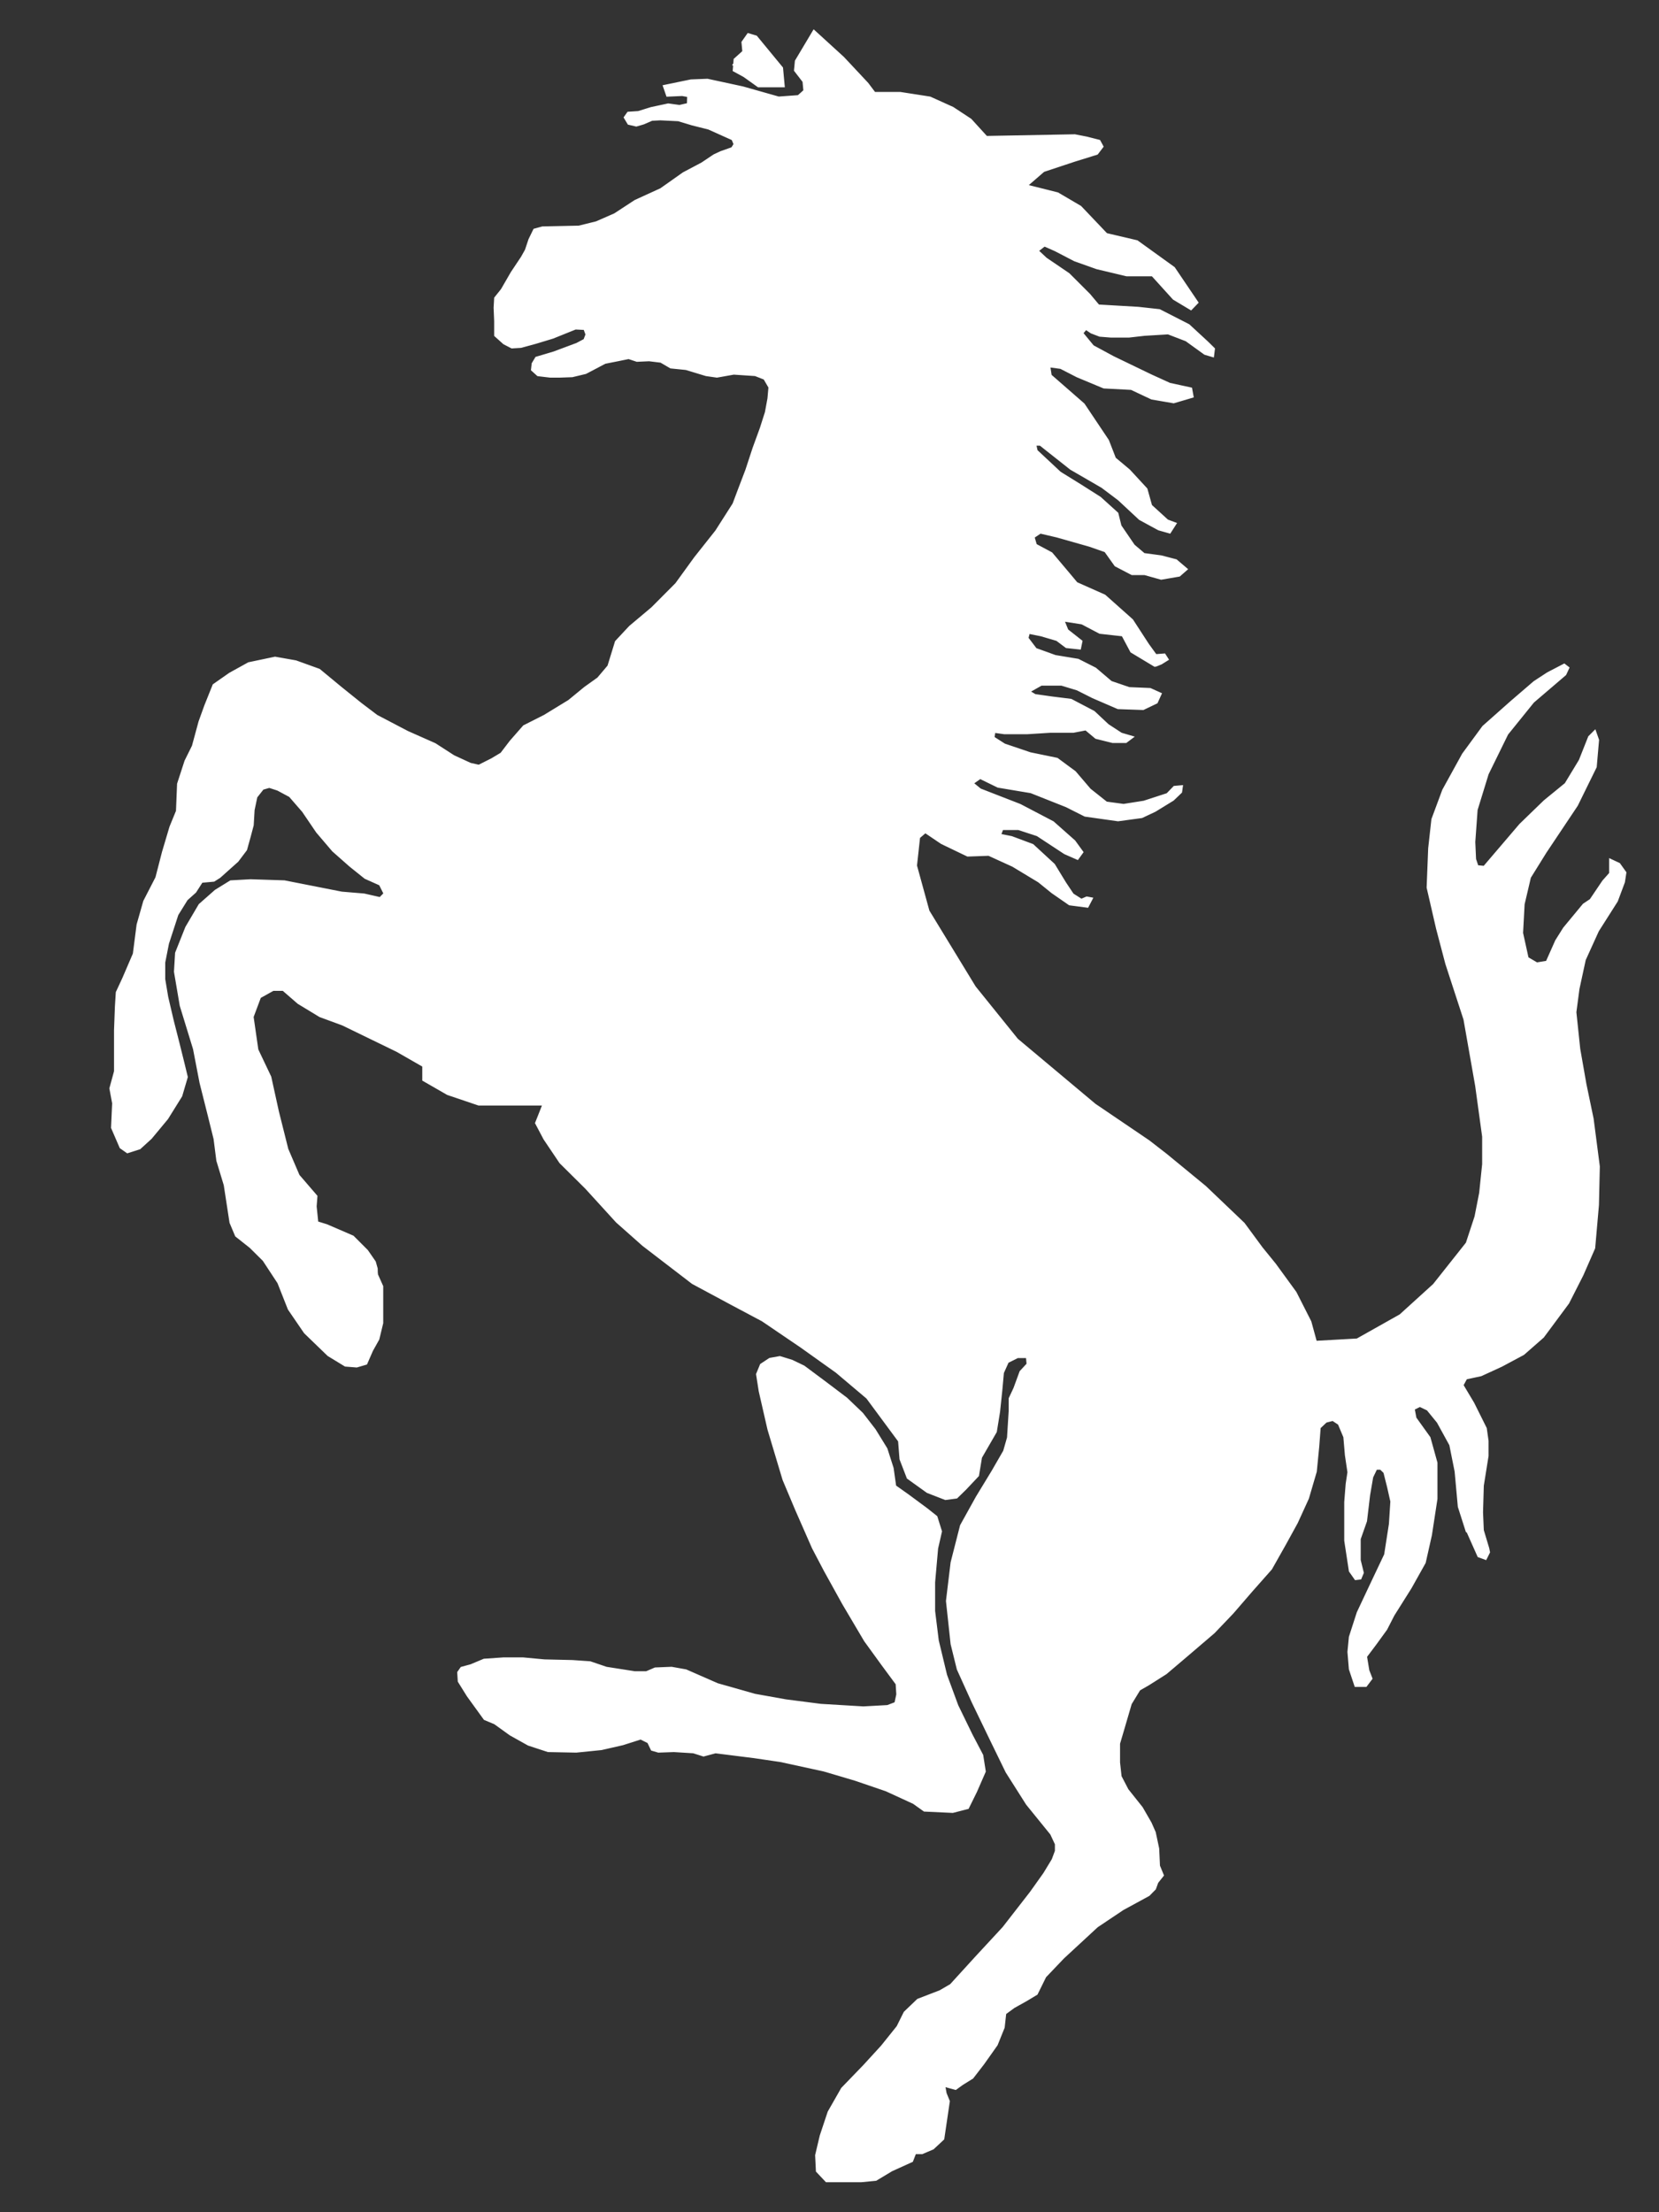
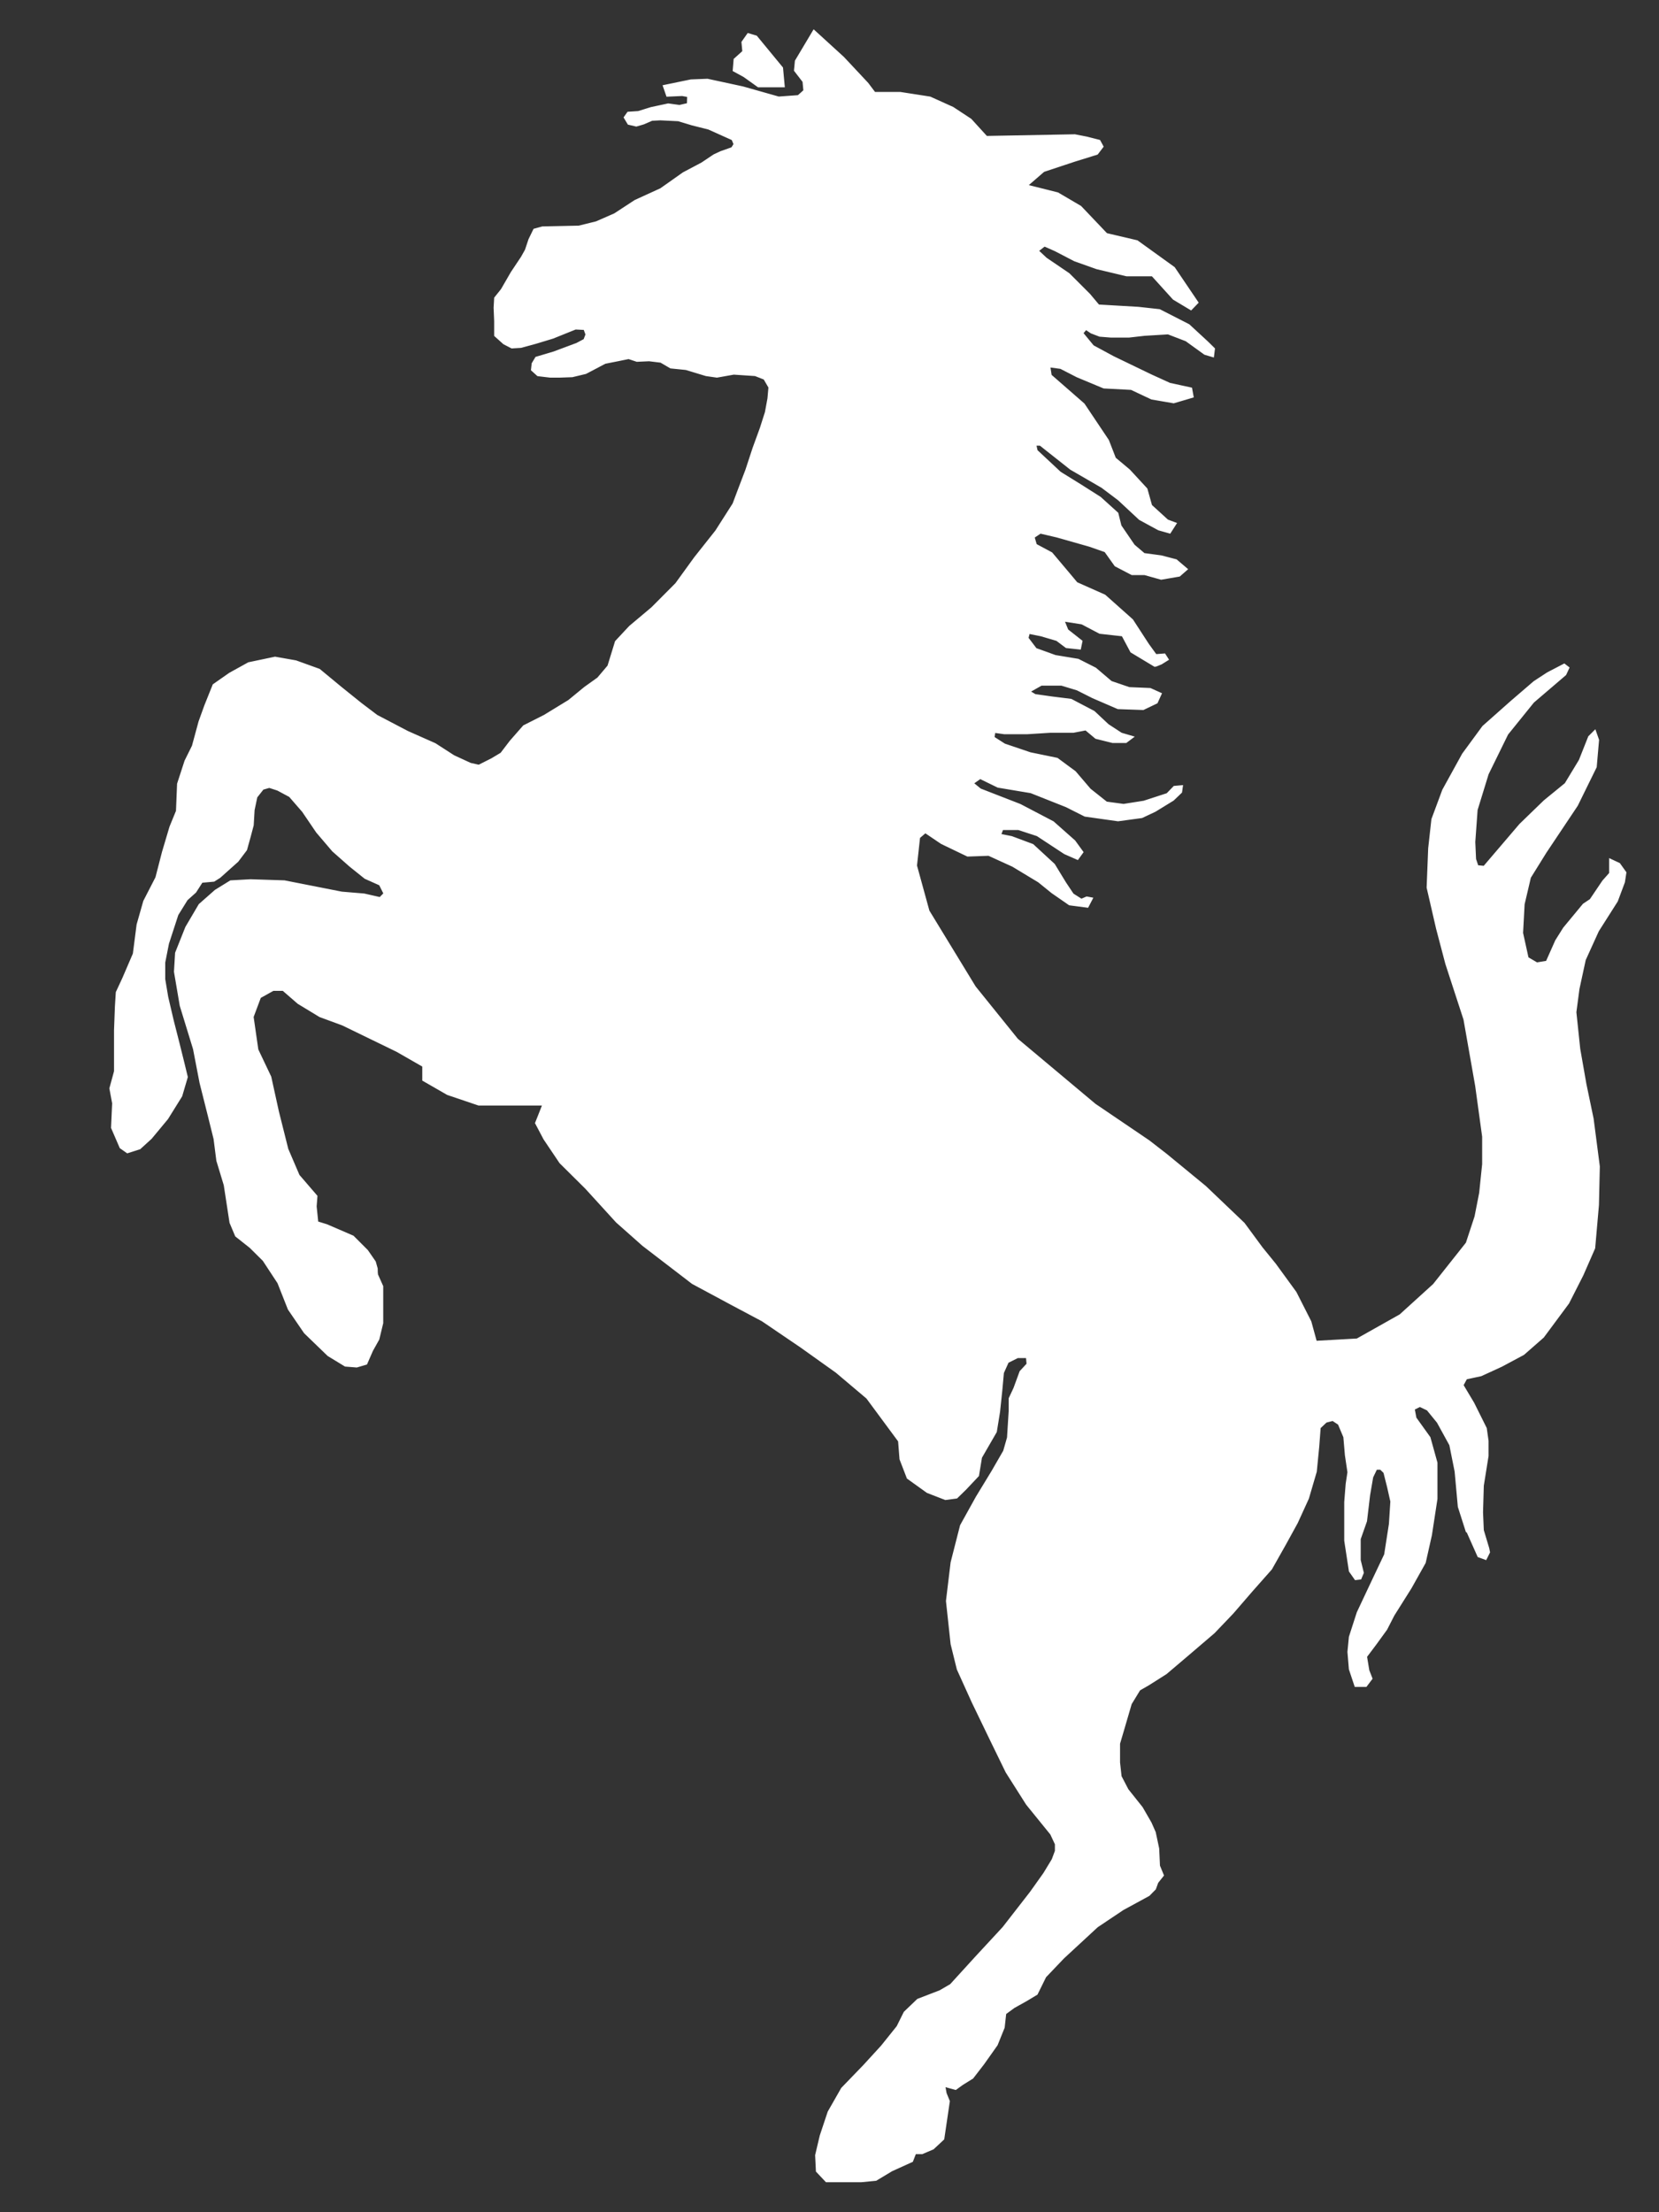
<svg xmlns="http://www.w3.org/2000/svg" width="15" height="20" viewBox="0 0 15 20" fill="none">
  <rect x="0" y="0" width="15" height="20" fill="#333333" stroke="none" />
-   <path d="M6.882 12.339L6.847 12.424L6.871 12.577L6.95 12.922L7.086 13.376L7.2 13.647L7.352 13.993L7.459 14.197L7.625 14.497L7.823 14.832L7.979 15.047L8.109 15.223L8.115 15.319L8.098 15.398L8.025 15.426L7.806 15.438L7.421 15.415L7.103 15.374L6.824 15.324L6.486 15.228L6.315 15.153L6.201 15.103L6.072 15.08L5.924 15.086L5.845 15.12H5.738L5.482 15.08L5.335 15.03L5.176 15.019L4.922 15.013L4.729 14.995H4.552L4.377 15.007L4.258 15.057L4.173 15.08L4.145 15.12L4.15 15.2L4.231 15.33L4.383 15.54L4.474 15.578L4.616 15.68L4.779 15.771L4.956 15.829L5.21 15.834L5.437 15.811L5.63 15.767L5.793 15.715L5.863 15.75L5.895 15.817L5.953 15.834L6.093 15.829L6.27 15.84L6.361 15.869L6.469 15.84L6.819 15.884L7.057 15.919L7.448 16.004L7.732 16.088L8.013 16.184L8.261 16.298L8.358 16.367L8.614 16.379L8.75 16.344L8.823 16.196L8.902 16.015L8.879 15.869L8.783 15.686L8.654 15.421L8.552 15.144L8.477 14.832L8.444 14.565V14.305L8.471 13.999L8.506 13.845L8.465 13.714L8.381 13.647L8.212 13.522L8.092 13.437L8.069 13.274L8.013 13.099L7.907 12.927L7.794 12.781L7.652 12.645L7.471 12.508L7.267 12.356L7.159 12.304L7.051 12.271L6.961 12.287L6.882 12.339Z" fill="white" stroke="white" stroke-width="0.022" stroke-miterlimit="2.613" />
  <path d="M6.224 0.867L6.222 0.942L6.144 0.96L6.042 0.946L5.888 0.979L5.772 1.015L5.68 1.021L5.651 1.062L5.684 1.117L5.753 1.133L5.818 1.114L5.894 1.081L5.971 1.077L6.134 1.085L6.259 1.123L6.407 1.16L6.625 1.258L6.644 1.304L6.621 1.341L6.519 1.377L6.457 1.406L6.348 1.479L6.18 1.568L5.976 1.712L5.744 1.818L5.559 1.939L5.392 2.012L5.234 2.051L5.095 2.054L4.905 2.058L4.832 2.078L4.789 2.166L4.757 2.262L4.72 2.328L4.628 2.466L4.539 2.62L4.479 2.695L4.474 2.782L4.479 2.903V3.032L4.558 3.103L4.628 3.139L4.71 3.134L4.845 3.097L4.997 3.051L5.203 2.968L5.286 2.972L5.305 3.024L5.286 3.074L5.216 3.111L5.007 3.189L4.849 3.236L4.818 3.288L4.812 3.343L4.864 3.39L4.974 3.403H5.062L5.174 3.399L5.295 3.37L5.47 3.278L5.586 3.255L5.684 3.235L5.759 3.26L5.869 3.255L5.976 3.268L6.065 3.32L6.203 3.334L6.384 3.389L6.482 3.403L6.634 3.376L6.829 3.389L6.913 3.422L6.959 3.501L6.95 3.603L6.927 3.728L6.881 3.872L6.815 4.053L6.75 4.251L6.681 4.432L6.634 4.557L6.477 4.803L6.286 5.044L6.115 5.28L5.898 5.498L5.697 5.667L5.571 5.802L5.503 6.023L5.409 6.134L5.29 6.219L5.145 6.338L4.924 6.473L4.738 6.567L4.618 6.704L4.534 6.814L4.449 6.865L4.33 6.925L4.253 6.908L4.101 6.838L3.932 6.729L3.684 6.619L3.405 6.473L3.26 6.363L3.081 6.219L2.885 6.057L2.674 5.981L2.487 5.948L2.249 5.998L2.079 6.092L1.933 6.194L1.858 6.381L1.806 6.525L1.746 6.746L1.679 6.881L1.612 7.087L1.602 7.333L1.543 7.477L1.475 7.706L1.416 7.935L1.306 8.149L1.246 8.36L1.212 8.624L1.117 8.845L1.058 8.972L1.05 9.099L1.042 9.313V9.686L1 9.84L1.025 9.974L1.015 10.195L1.092 10.373L1.152 10.415L1.262 10.38L1.363 10.288L1.51 10.111L1.637 9.907L1.687 9.737L1.654 9.601L1.612 9.432L1.56 9.228L1.51 9.014L1.483 8.853V8.701L1.517 8.529L1.602 8.268L1.687 8.131L1.764 8.062L1.823 7.97L1.933 7.96L1.985 7.927L2.062 7.858L2.146 7.783L2.223 7.681L2.256 7.562L2.283 7.46L2.291 7.323L2.316 7.204L2.375 7.129L2.435 7.112L2.512 7.137L2.622 7.196L2.741 7.333L2.868 7.52L3.012 7.689L3.166 7.825L3.303 7.935L3.437 7.995L3.479 8.079L3.437 8.122L3.292 8.089L3.089 8.072L2.825 8.02L2.571 7.97L2.265 7.96L2.086 7.97L1.95 8.054L1.806 8.181L1.686 8.385L1.594 8.616L1.584 8.785L1.636 9.091L1.756 9.482L1.815 9.788L1.89 10.086L1.942 10.296L1.967 10.492L2.034 10.713L2.086 11.052L2.136 11.171L2.265 11.273L2.385 11.392L2.519 11.596L2.613 11.834L2.758 12.046L2.969 12.25L3.123 12.344L3.225 12.352L3.31 12.327L3.362 12.208L3.419 12.106L3.454 11.961V11.63L3.412 11.536C3.404 11.536 3.404 11.477 3.404 11.469L3.387 11.409L3.317 11.308L3.19 11.181L2.954 11.079L2.867 11.052L2.852 10.907L2.859 10.815L2.698 10.628L2.596 10.39L2.511 10.051L2.442 9.737L2.325 9.491L2.282 9.193L2.349 9.014L2.469 8.947H2.561L2.698 9.066L2.894 9.185L3.098 9.26L3.59 9.499L3.829 9.636V9.763L4.048 9.889L4.329 9.984H4.916L4.873 10.093L4.849 10.153L4.924 10.295L5.068 10.509L5.299 10.738L5.578 11.044L5.816 11.255L6.263 11.598L6.624 11.792L6.895 11.936L7.244 12.173L7.565 12.402L7.842 12.636L8.131 13.027L8.144 13.191L8.209 13.36L8.386 13.487L8.548 13.55L8.648 13.537L8.727 13.46L8.841 13.339L8.868 13.175L9.002 12.943L9.031 12.764L9.052 12.565L9.066 12.41L9.11 12.312L9.2 12.267H9.287L9.293 12.333L9.229 12.402L9.174 12.552L9.131 12.644V12.758L9.116 12.998L9.081 13.12L8.976 13.302L8.833 13.537L8.691 13.793L8.606 14.126L8.564 14.474L8.606 14.863L8.662 15.09L8.797 15.388L8.968 15.742L9.103 16.019L9.287 16.309L9.506 16.579L9.549 16.671V16.735L9.52 16.813L9.443 16.94L9.322 17.11L9.074 17.429L8.825 17.698L8.598 17.947L8.5 18.004L8.3 18.081L8.181 18.195L8.117 18.324L7.975 18.501L7.814 18.677L7.615 18.883L7.494 19.095L7.423 19.308L7.381 19.485L7.388 19.628L7.473 19.718H7.785L7.919 19.705L8.06 19.62L8.245 19.536L8.273 19.464H8.337L8.435 19.422L8.527 19.336L8.577 18.997L8.548 18.926L8.535 18.854L8.585 18.868L8.64 18.883L8.698 18.841L8.791 18.783L8.889 18.656L9.01 18.485L9.073 18.329L9.087 18.202L9.166 18.144L9.279 18.081L9.372 18.025L9.449 17.869L9.612 17.698L9.918 17.415L10.151 17.259L10.386 17.131L10.441 17.075L10.462 17.017L10.512 16.954L10.477 16.869L10.47 16.713L10.439 16.567L10.402 16.483L10.322 16.344L10.193 16.182L10.13 16.061L10.116 15.934V15.763L10.145 15.665L10.222 15.402L10.3 15.274L10.385 15.225L10.541 15.126L10.726 14.969L10.974 14.757L11.143 14.58L11.314 14.382L11.491 14.182L11.618 13.957L11.724 13.764L11.824 13.545L11.895 13.303L11.917 13.078L11.93 12.906L11.988 12.851L12.051 12.835L12.107 12.872L12.157 12.991L12.171 13.155L12.194 13.31L12.178 13.416L12.165 13.58V13.928L12.207 14.203L12.257 14.274L12.299 14.269L12.32 14.219L12.292 14.105V13.913L12.349 13.751L12.377 13.516L12.405 13.353L12.442 13.276H12.484L12.519 13.31L12.553 13.445L12.582 13.574L12.569 13.778L12.526 14.055L12.398 14.325L12.278 14.58L12.207 14.8L12.194 14.934L12.207 15.09L12.257 15.24H12.349L12.398 15.175L12.37 15.103L12.349 14.976L12.434 14.863L12.532 14.728L12.597 14.601L12.753 14.353L12.88 14.126L12.936 13.877L12.986 13.55V13.225L12.923 12.998L12.796 12.821L12.78 12.737L12.838 12.708L12.909 12.742L13.002 12.856L13.115 13.062L13.163 13.302L13.192 13.621L13.263 13.843L13.271 13.848L13.369 14.068L13.432 14.091L13.461 14.033L13.454 13.998L13.405 13.835L13.398 13.672L13.405 13.431L13.448 13.162V13.027L13.432 12.914L13.319 12.687L13.221 12.523L13.255 12.46L13.39 12.431L13.575 12.346L13.773 12.24L13.95 12.085L14.177 11.779L14.306 11.525L14.412 11.283L14.446 10.894L14.454 10.546L14.398 10.115L14.333 9.803L14.277 9.484L14.242 9.151L14.27 8.939L14.327 8.676L14.446 8.414L14.617 8.145L14.681 7.974L14.694 7.889L14.639 7.812L14.56 7.775V7.897L14.497 7.968L14.383 8.137L14.32 8.179L14.143 8.393L14.072 8.506L13.987 8.697L13.895 8.712L13.81 8.662L13.76 8.435L13.774 8.174L13.831 7.931L13.972 7.704L14.256 7.279L14.426 6.933L14.447 6.69L14.42 6.613L14.37 6.663L14.286 6.875L14.157 7.088L13.966 7.244L13.747 7.456L13.42 7.839L13.357 7.833L13.335 7.768L13.328 7.612L13.349 7.321L13.449 6.996L13.626 6.635L13.861 6.344L14.151 6.096L14.178 6.038L14.143 6.011L13.995 6.088L13.874 6.167L13.668 6.344L13.412 6.571L13.23 6.819L13.051 7.144L12.953 7.408L12.924 7.67L12.91 8.024L12.995 8.393L13.079 8.712L13.243 9.215L13.349 9.817L13.412 10.276V10.525L13.385 10.786L13.343 11L13.264 11.24L12.966 11.616L12.662 11.892L12.271 12.112L11.896 12.133L11.846 11.95L11.712 11.686L11.527 11.432L11.406 11.283L11.244 11.063L10.896 10.731L10.542 10.44L10.386 10.319L9.898 9.988L9.195 9.399L8.812 8.924L8.393 8.237L8.28 7.826L8.308 7.57L8.366 7.52L8.514 7.62L8.749 7.733L8.94 7.726L9.159 7.826L9.394 7.968L9.515 8.066L9.671 8.174L9.832 8.195L9.869 8.124L9.826 8.116L9.777 8.137L9.698 8.087L9.628 7.982L9.528 7.818L9.336 7.641L9.146 7.57L9.04 7.549L9.061 7.493H9.209L9.38 7.549L9.628 7.712L9.742 7.762L9.784 7.704L9.713 7.606L9.52 7.435L9.222 7.279L8.862 7.139L8.791 7.081L8.862 7.031L9.024 7.11L9.322 7.16L9.642 7.287L9.811 7.372L10.109 7.414L10.323 7.385L10.442 7.329L10.605 7.229L10.677 7.16L10.684 7.11L10.618 7.116L10.555 7.181L10.343 7.25L10.159 7.279L10.003 7.258L9.853 7.139L9.718 6.981L9.557 6.862L9.314 6.812L9.081 6.733L8.981 6.669L8.989 6.614L9.081 6.627H9.287L9.493 6.614H9.704L9.818 6.592L9.91 6.669L10.059 6.706H10.18L10.236 6.664L10.137 6.635L10.016 6.556L9.889 6.437L9.683 6.329L9.514 6.308L9.358 6.286L9.301 6.252L9.414 6.188H9.599L9.741 6.231L9.882 6.302L10.109 6.4L10.336 6.408L10.457 6.35L10.492 6.273L10.399 6.231L10.209 6.223L10.045 6.167L9.903 6.046L9.747 5.967L9.541 5.933L9.364 5.869L9.288 5.769L9.301 5.719L9.415 5.742L9.557 5.784L9.642 5.848L9.763 5.861L9.776 5.798L9.649 5.698L9.612 5.607L9.783 5.634L9.945 5.719L10.151 5.742L10.23 5.89L10.441 6.017L10.453 6.015L10.499 5.996L10.555 5.961L10.528 5.919L10.449 5.925L10.378 5.827L10.235 5.607L9.987 5.386L9.733 5.273L9.662 5.188L9.506 5.003L9.364 4.927L9.343 4.855L9.406 4.813L9.556 4.848L9.852 4.932L9.995 4.982L10.087 5.111L10.235 5.188H10.349L10.499 5.23L10.662 5.202L10.726 5.146L10.633 5.067L10.499 5.032L10.343 5.011L10.25 4.932L10.129 4.755L10.101 4.642L9.945 4.501L9.775 4.393L9.583 4.274L9.371 4.076L9.358 4.018H9.406L9.683 4.237L9.966 4.401L10.116 4.514L10.306 4.691L10.477 4.784L10.576 4.812L10.626 4.734L10.554 4.707L10.406 4.572L10.364 4.422L10.208 4.253L10.079 4.145L10.016 3.983L9.797 3.656L9.498 3.395L9.485 3.31L9.591 3.324L9.741 3.401L9.981 3.501L10.229 3.514L10.414 3.601L10.612 3.635L10.781 3.585L10.768 3.514L10.575 3.472L10.406 3.395L10.066 3.231L9.881 3.131L9.783 3.012L9.818 2.97L9.868 3.004L9.944 3.033L10.044 3.041H10.208L10.348 3.025L10.562 3.012L10.726 3.075L10.895 3.197L10.966 3.218L10.974 3.154L10.916 3.097L10.747 2.941L10.483 2.806L10.293 2.785L9.931 2.764L9.847 2.664L9.662 2.479L9.456 2.339L9.379 2.267L9.443 2.217L9.541 2.26L9.718 2.352L9.918 2.423L10.187 2.487H10.42L10.613 2.7L10.768 2.793L10.824 2.735L10.613 2.423L10.28 2.183L10.003 2.118L9.768 1.871L9.562 1.75L9.279 1.679L9.435 1.544L9.712 1.452L9.918 1.388L9.966 1.325L9.939 1.275L9.825 1.246L9.718 1.225L8.918 1.24L8.775 1.083L8.614 0.977L8.408 0.884L8.138 0.842H7.906L7.842 0.757L7.623 0.523L7.359 0.282L7.198 0.552L7.19 0.636L7.267 0.736L7.275 0.821L7.219 0.871L7.04 0.884L6.715 0.792L6.396 0.723L6.247 0.729L6.005 0.779L6.034 0.863L6.168 0.857L6.224 0.867Z" fill="white" stroke="white" stroke-width="0.022" stroke-miterlimit="2.613" />
  <path d="M7.084 0.778L7.069 0.615L6.836 0.332L6.765 0.311L6.715 0.382L6.723 0.467L6.644 0.538L6.636 0.636L6.728 0.686L6.857 0.778H7.084Z" fill="white" stroke="white" stroke-width="0.022" stroke-miterlimit="2.613" />
-   <path d="M6.63 0.594L6.636 0.581" stroke="white" stroke-width="0.022" stroke-miterlimit="2.613" />
-   <path d="M9.06 9.732L8.748 9.328L8.479 8.932L8.279 8.62L8.202 8.406L8.16 8.201L8.109 8.06L8.031 8.024L7.953 8.045L7.927 8.179L7.983 8.414L8.117 8.755L8.286 9.03L8.479 9.272L8.69 9.484L8.817 9.605L9.06 9.732ZM4.814 2.497L4.739 2.6L4.708 2.706L4.722 2.781L4.758 2.804L4.864 2.781L4.943 2.737L4.999 2.681L5.029 2.577L4.999 2.527L4.931 2.472L4.876 2.466L4.814 2.497ZM6.834 2.218H6.921L7.001 2.187L7.007 2.106L6.976 2.014L6.94 1.927L6.867 1.877L6.772 1.86L6.643 1.866L6.563 1.933L6.526 2.008L6.551 2.075L6.638 2.125L6.73 2.175L6.834 2.218ZM13.769 9.755L13.719 9.805L13.729 9.895L13.744 10.057L13.761 10.228L13.773 10.376L13.765 10.546L13.758 10.734L13.723 10.903L13.682 11.052L13.613 11.196L13.523 11.344L13.431 11.489L13.332 11.621L13.242 11.74L13.192 11.831L13.155 11.914L13.163 11.975L13.21 11.996L13.296 11.975L13.465 11.813L13.613 11.64L13.712 11.502L13.798 11.34L13.856 11.192L13.906 11.023L13.942 10.825L13.946 10.734V10.373L13.917 10.194L13.877 10.007L13.827 9.851L13.802 9.772L13.769 9.755ZM6.301 10.919L6.399 11.029L6.722 11.309L6.901 11.469L7.061 11.614L7.19 11.735L7.215 11.775L7.232 11.804L7.182 11.8L7.053 11.719L6.836 11.575L6.499 11.348L6.363 11.255L6.218 11.142L6.061 10.998L5.945 10.908L5.807 10.773L5.716 10.679L5.66 10.592L5.639 10.488L5.643 10.392L5.68 10.355L5.743 10.359L5.843 10.419L5.951 10.523L6.03 10.619L6.114 10.703L6.197 10.805L6.301 10.919ZM5.572 6.558L5.576 6.506L5.61 6.467L5.732 6.417L5.984 6.338L6.236 6.308H6.39L6.517 6.335L6.636 6.394L6.73 6.487L6.736 6.538L6.724 6.575L6.684 6.583L6.622 6.575L6.528 6.548L6.44 6.521L6.33 6.51H6.193L6.078 6.508L5.976 6.517L5.862 6.536L5.772 6.562L5.684 6.581L5.626 6.585L5.586 6.579L5.572 6.558ZM8.804 10.9L8.767 11.002L8.752 11.082L8.721 11.229L8.711 11.346L8.739 11.379L8.794 11.386L8.823 11.363L8.836 11.302L8.879 11.213L8.921 11.165L8.967 11.123L8.996 11.056L8.988 10.942L8.948 10.882L8.925 10.861H8.871L8.831 10.869L8.804 10.9ZM8.883 14.403H8.846L8.817 14.316L8.815 14.218L8.836 14.084L8.885 13.899L8.964 13.785L9.035 13.697L9.098 13.689L9.115 13.747L9.077 13.87L9.023 14.02L8.996 14.093L8.946 14.207L8.908 14.339L8.896 14.378L8.883 14.403ZM11.363 12.706L11.317 12.764L11.324 12.856L11.405 12.968L11.417 13.089L11.435 13.124L11.472 13.133L11.512 13.11L11.524 13.056L11.543 12.997L11.551 12.933V12.848L11.539 12.785L11.495 12.729L11.457 12.695L11.411 12.691L11.363 12.706ZM7.825 19.118L7.746 19.197L7.717 19.255L7.707 19.305L7.715 19.345L7.74 19.364H7.763L7.817 19.353L7.873 19.316L7.907 19.264L7.936 19.209L7.953 19.137L7.948 19.097L7.927 19.08L7.884 19.081L7.825 19.118ZM8.404 18.275L8.338 18.316L8.306 18.356L8.302 18.391L8.321 18.426L8.354 18.435L8.398 18.42L8.434 18.399L8.464 18.358L8.481 18.316L8.475 18.281L8.452 18.268L8.404 18.275ZM9.489 17.196L9.223 17.464L9.004 17.7L8.848 17.873L8.84 17.922L8.858 17.95L8.894 17.952L8.95 17.916L9.05 17.825L9.177 17.71L9.314 17.567L9.443 17.443L9.556 17.31L9.641 17.185L9.664 17.129L9.641 17.1L9.614 17.094L9.539 17.142L9.489 17.196ZM10.131 16.806L10.093 16.846L10.081 16.879L10.087 16.912L10.114 16.927H10.137L10.172 16.888L10.21 16.854L10.227 16.827L10.226 16.806L10.206 16.796L10.164 16.794L10.131 16.806ZM9.2 15.342H9.169L9.156 15.359L9.152 15.416V15.513L9.171 15.617L9.204 15.692L9.273 15.805L9.319 15.873L9.344 15.884L9.358 15.882L9.365 15.865L9.348 15.776L9.331 15.732L9.329 15.7L9.327 15.607L9.306 15.492L9.275 15.405L9.233 15.355L9.2 15.342ZM4.804 15.213L4.735 15.226L4.676 15.245L4.658 15.271L4.656 15.305L4.687 15.344L4.708 15.361L4.754 15.374L4.806 15.373L4.831 15.365L4.862 15.328L4.879 15.288L4.887 15.255L4.881 15.226L4.856 15.211L4.804 15.213ZM6.774 15.432L6.605 15.378L6.58 15.388L6.574 15.428L6.593 15.465L6.722 15.507L6.903 15.563L7.132 15.62L7.232 15.628L7.336 15.634L7.436 15.651L7.55 15.671L7.615 15.667L7.636 15.64V15.603L7.619 15.58L7.559 15.565L7.454 15.542L7.323 15.532L7.184 15.511L7.024 15.494L6.928 15.48L6.849 15.463L6.774 15.432ZM8.327 15.488L8.275 15.526L8.265 15.563L8.275 15.596L8.306 15.609L8.361 15.596L8.4 15.565L8.421 15.526V15.496L8.408 15.478H8.365L8.327 15.488ZM3.14 11.825L3.085 11.813L3.061 11.819L3.052 11.854L3.063 11.914L3.092 11.94L3.133 11.948L3.165 11.923L3.171 11.885L3.165 11.852L3.14 11.825ZM2.009 9.415L1.988 9.565L1.992 9.717L2.015 9.847L2.059 9.986L2.103 10.074L2.134 10.142L2.153 10.178L2.178 10.199H2.192L2.203 10.182L2.213 10.13L2.186 9.951L2.167 9.842L2.123 9.717L2.086 9.599L2.084 9.507L2.063 9.416L2.042 9.397H2.021L2.009 9.415ZM3.617 9.228L3.627 9.197L3.619 9.159L3.573 9.116L3.485 9.076L3.362 9.022L3.256 8.97L3.14 8.941L3.073 8.916L3.011 8.918L3.058 8.953L3.192 9.034L3.312 9.122L3.433 9.197L3.485 9.22L3.56 9.232L3.617 9.228ZM1.93 8.268L1.873 8.368L1.871 8.437L1.894 8.456L1.928 8.443L1.963 8.395L1.986 8.341L2.003 8.301V8.243L1.976 8.226L1.948 8.239L1.93 8.268ZM7.438 4.103L7.371 4.114L7.282 4.199L7.111 4.472L6.93 4.822L6.828 5.024L6.715 5.259L6.576 5.473L6.542 5.554L6.547 5.582L6.584 5.584L6.697 5.54L6.861 5.369L7.076 5.067L7.211 4.817L7.332 4.617L7.423 4.38L7.463 4.232L7.467 4.149L7.438 4.103ZM4.237 7.343L4.275 7.358L4.287 7.404L4.258 7.57L4.177 7.797L4.106 8.014L3.981 8.17L3.917 8.218L3.85 8.243L3.812 8.216L3.808 8.166L3.862 8.108L3.917 8.016L3.989 7.86L4.031 7.712L4.07 7.566L4.144 7.425L4.195 7.354L4.237 7.343ZM1.94 6.862L1.859 7.002L1.823 7.194L1.813 7.297V7.371L1.83 7.41L1.88 7.396L1.973 7.254L2.024 7.085L2.065 6.935L2.067 6.829L2.044 6.794L1.982 6.812L1.94 6.862ZM2.959 7.152L2.965 7.194L2.988 7.223L3.04 7.275L3.096 7.321L3.161 7.358L3.208 7.387L3.227 7.385L3.237 7.368L3.235 7.335L3.21 7.298L3.169 7.25L3.102 7.21L3.059 7.171L3.023 7.139L2.99 7.133L2.971 7.131L2.959 7.152ZM2.384 6.26L2.288 6.271L2.242 6.304L2.226 6.356L2.24 6.394L2.294 6.415L2.382 6.406L2.475 6.371L2.502 6.327L2.5 6.294L2.469 6.265L2.434 6.256L2.384 6.26ZM7.188 7.135L7.251 7.152L7.271 7.187L7.278 7.264L7.288 7.345L7.269 7.402L7.228 7.425L7.13 7.427L7.065 7.412L7.028 7.364L6.998 7.325V7.264L7.046 7.202L7.119 7.144L7.188 7.135ZM5.522 2.171L5.61 2.096L5.774 2.018L5.938 1.944L6.093 1.871L6.164 1.837L6.218 1.829L6.263 1.839L6.297 1.895L6.274 1.935L6.23 1.946L6.176 1.96L6.116 2.01L5.984 2.091L5.801 2.141L5.687 2.17L5.578 2.177L5.522 2.171ZM5.195 2.499L5.166 2.545L5.162 2.579L5.187 2.608L5.218 2.624L5.256 2.622L5.276 2.612L5.289 2.568L5.285 2.518L5.276 2.489L5.249 2.483H5.218L5.195 2.499ZM5.572 2.835L5.545 2.837L5.524 2.86L5.52 2.899L5.532 2.929L5.553 2.941H5.589L5.618 2.928L5.624 2.899L5.614 2.864L5.601 2.843L5.572 2.835ZM6.695 3.003L6.888 2.866L7.005 2.793L7.076 2.749H7.101L7.105 2.801L7.057 2.839L7.034 2.918L6.974 3.01L6.867 3.062L6.757 3.087H6.659L6.642 3.055L6.667 3.02L6.695 3.003ZM7.344 3.07L7.407 2.989L7.48 2.92L7.546 2.876L7.594 2.872L7.627 2.893V2.953L7.609 3.018L7.536 3.087L7.45 3.141L7.361 3.164L7.319 3.151L7.313 3.116L7.344 3.07ZM7.355 3.408L7.38 3.364L7.44 3.337L7.544 3.287L7.663 3.214L7.719 3.174L7.804 3.133L7.857 3.147V3.205L7.836 3.257L7.761 3.345L7.657 3.395L7.553 3.437L7.446 3.439H7.378L7.355 3.408ZM7.148 1.556L7.086 1.577L7.072 1.619L7.098 1.666L7.165 1.662L7.221 1.641L7.261 1.594L7.244 1.556L7.19 1.537L7.148 1.556ZM8.233 1.204L8.198 1.179L8.223 1.133L8.319 1.123L8.371 1.14L8.412 1.161L8.413 1.196L8.379 1.211L8.325 1.215L8.273 1.211L8.233 1.204ZM8.39 1.423L8.446 1.421L8.489 1.431L8.51 1.444L8.502 1.465L8.471 1.502L8.429 1.506L8.379 1.498L8.35 1.485L8.329 1.46L8.354 1.438L8.39 1.423ZM8.379 2.412L8.481 2.37L8.569 2.324L8.662 2.272L8.733 2.247L8.775 2.235L8.817 2.171L8.787 2.143L8.727 2.146L8.656 2.162L8.577 2.193L8.521 2.197L8.513 2.154L8.521 2.073L8.489 2.041H8.442L8.412 2.079L8.382 2.118L8.336 2.168L8.304 2.25V2.324L8.319 2.364L8.315 2.406L8.344 2.416L8.379 2.412ZM8.34 6.373L8.39 6.369L8.433 6.404L8.434 6.433L8.421 6.45L8.382 6.461L8.333 6.458L8.3 6.425L8.308 6.396L8.34 6.373ZM8.421 6.261H8.479L8.517 6.219L8.513 6.188L8.475 6.163H8.434L8.404 6.173L8.39 6.202V6.244L8.421 6.261ZM8.485 5.898L8.527 5.89H8.567L8.592 5.911L8.598 5.944L8.585 5.971L8.546 5.99L8.506 5.996L8.464 5.986L8.45 5.958V5.923L8.485 5.898ZM8.529 5.74L8.587 5.742L8.638 5.727L8.659 5.694L8.644 5.654L8.602 5.632L8.552 5.64L8.506 5.661L8.496 5.696L8.498 5.719L8.529 5.74ZM8.644 5.332L8.704 5.315H8.75L8.771 5.34L8.763 5.384L8.735 5.423L8.708 5.457L8.654 5.469H8.6L8.554 5.446L8.55 5.409L8.583 5.375L8.607 5.346L8.644 5.332ZM8.704 5.028L8.763 5.021L8.817 5.032L8.84 5.065V5.098L8.815 5.138L8.771 5.146L8.725 5.157L8.667 5.155L8.642 5.126L8.646 5.084L8.665 5.055L8.704 5.028ZM8.758 4.926H8.815L8.862 4.911L8.921 4.886L8.929 4.836L8.908 4.796L8.858 4.778L8.806 4.78L8.769 4.796L8.736 4.813L8.698 4.847L8.69 4.884L8.706 4.913L8.735 4.923L8.758 4.926ZM1.292 9.811L1.342 9.817L1.355 9.867L1.32 9.909L1.263 9.895L1.234 9.84L1.292 9.811ZM8.717 4.569L8.81 4.52L8.854 4.511L8.908 4.517L8.929 4.536V4.557L8.908 4.592L8.871 4.622L8.817 4.642L8.754 4.647L8.702 4.64L8.689 4.609L8.696 4.584L8.717 4.569ZM8.8 4.415L8.867 4.386L8.894 4.355L8.908 4.324V4.295L8.896 4.278L8.867 4.276L8.827 4.28L8.787 4.29L8.752 4.311L8.735 4.332L8.729 4.368L8.736 4.401L8.767 4.411L8.8 4.415ZM8.815 4.149L8.873 4.128L8.916 4.099L8.925 4.074L8.931 4.032L8.921 4.005L8.894 3.997L8.854 3.999L8.806 4.009L8.773 4.032L8.75 4.055L8.746 4.093L8.752 4.124L8.783 4.141L8.815 4.149ZM8.815 3.462L8.864 3.46L8.892 3.47L8.9 3.495L8.885 3.52L8.86 3.547L8.819 3.557H8.777L8.75 3.532V3.503L8.775 3.478L8.815 3.462ZM8.819 3.876L8.879 3.847L8.925 3.807L8.929 3.747L8.925 3.711L8.894 3.693L8.86 3.684L8.831 3.685L8.815 3.705L8.808 3.732L8.8 3.766L8.783 3.778H8.75L8.741 3.797L8.744 3.832L8.769 3.863L8.794 3.872L8.819 3.876ZM8.827 3.255L8.869 3.226L8.914 3.228L8.94 3.26L8.935 3.293L8.914 3.322L8.879 3.335L8.846 3.343L8.817 3.347L8.779 3.343L8.769 3.32L8.779 3.289L8.802 3.268L8.827 3.255ZM8.835 3.101L8.869 3.087L8.906 3.055L8.908 3.024L8.904 2.991L8.881 2.978L8.844 2.983L8.821 2.997L8.796 3.024L8.794 3.056V3.087L8.812 3.097L8.835 3.101ZM8.752 2.793L8.775 2.781L8.806 2.779L8.831 2.795L8.836 2.818L8.827 2.852L8.802 2.872L8.779 2.885L8.748 2.889L8.723 2.874L8.717 2.847L8.729 2.824L8.752 2.793Z" fill="white" stroke="white" stroke-width="0.022" stroke-miterlimit="2.613" />
</svg>